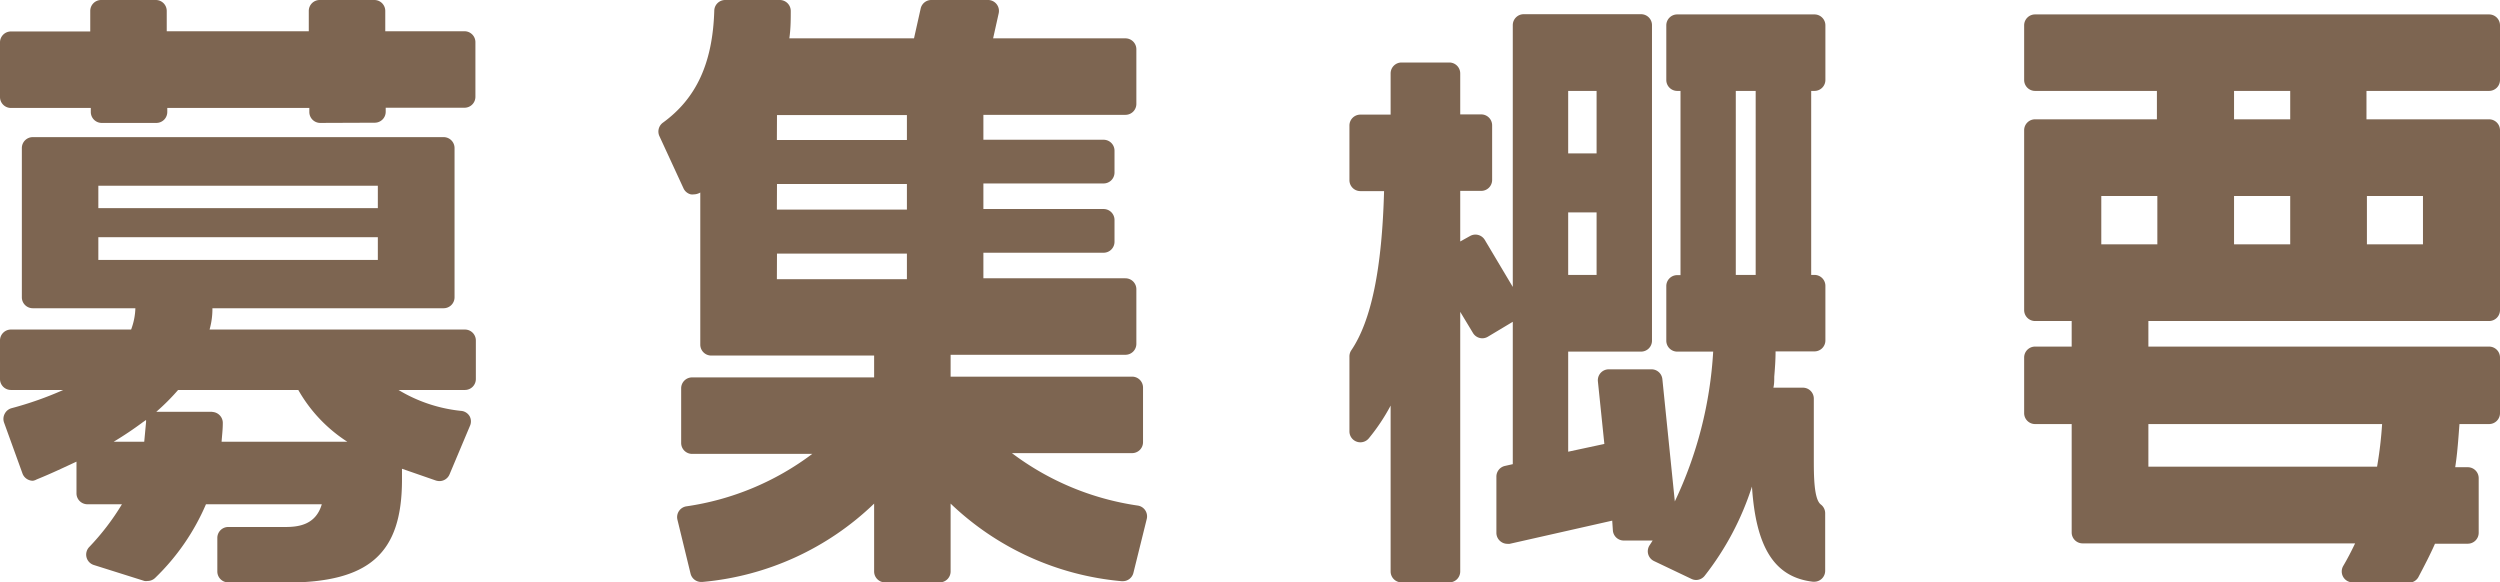
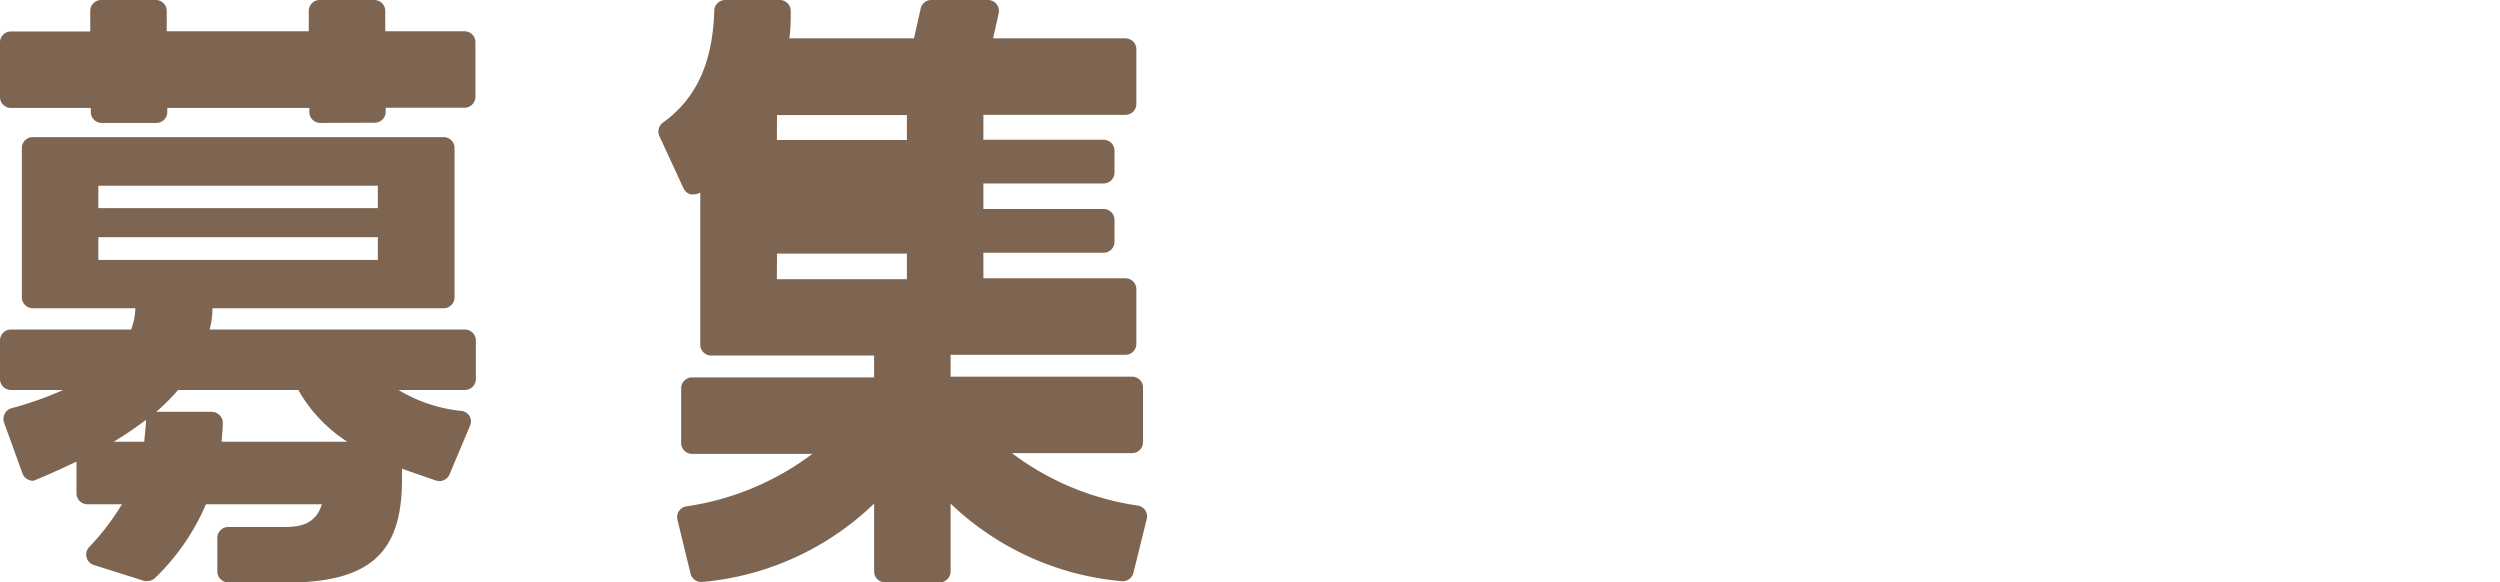
<svg xmlns="http://www.w3.org/2000/svg" viewBox="0 0 228.8 53.3">
  <defs>
    <style>.cls-1{fill:#7d6551;}</style>
  </defs>
  <g id="レイヤー_2" data-name="レイヤー 2">
    <g id="レイヤー_1-2" data-name="レイヤー 1">
      <path class="cls-1" d="M20.89,53.3a1,1,0,0,1-1-1V49.23a1,1,0,0,1,1-1h5.24c1.26,0,2.78-.23,3.32-2.08H18.85a20.69,20.69,0,0,1-4.64,6.73,1,1,0,0,1-.7.29.92.92,0,0,1-.29,0L8.59,51.71a1,1,0,0,1-.67-.7,1,1,0,0,1,.24-.94,22.3,22.3,0,0,0,3-3.92H8a1,1,0,0,1-1-1v-2.9c-1,.46-2.24,1.06-3.65,1.63A1,1,0,0,1,3,44a1,1,0,0,1-.4-.09,1,1,0,0,1-.54-.57L.37,38.67a1,1,0,0,1,.06-.8,1,1,0,0,1,.62-.51,31.67,31.67,0,0,0,4.74-1.67H1a1,1,0,0,1-1-1V31.16a1,1,0,0,1,1-1H12a6,6,0,0,0,.39-1.95H3a1,1,0,0,1-1-1V13.55a1,1,0,0,1,1-1H40.6a1,1,0,0,1,1,1V27.21a1,1,0,0,1-1,1H19.44a6.87,6.87,0,0,1-.26,1.95H42.55a1,1,0,0,1,1,1v3.53a1,1,0,0,1-1,1H36.47a13.78,13.78,0,0,0,5.79,1.92,1,1,0,0,1,.73.5A1,1,0,0,1,43,39l-1.86,4.42a1,1,0,0,1-.92.61,1.19,1.19,0,0,1-.32-.05L36.79,42.9v1c0,6.78-3,9.42-10.66,9.42Zm-1.5-15.6a1,1,0,0,1,.72.31,1,1,0,0,1,.28.74c0,.55-.07,1.1-.11,1.68H31.79a13.61,13.61,0,0,1-4.49-4.74h-11a19.87,19.87,0,0,1-2,2v0h5.15Zm-6,.72-.29.2a32.48,32.48,0,0,1-2.7,1.81h2.8l.17-1.83a1.62,1.62,0,0,1,0-.19ZM9,23.79H34.58V21.71H9Zm0-4.74H34.58V17H9Zm20.31-7.8a1,1,0,0,1-1-1V9.88h-13v.37a1,1,0,0,1-1,1h-5a1,1,0,0,1-1-1V9.88H1a1,1,0,0,1-1-1v-5a1,1,0,0,1,1-1H8.26V1a1,1,0,0,1,1-1h5a1,1,0,0,1,1,1V2.86h13V1a1,1,0,0,1,1-1h5a1,1,0,0,1,1,1V2.86h7.25a1,1,0,0,1,1,1v5a1,1,0,0,1-1,1H35.3v.37a1,1,0,0,1-1,1Z" />
-       <path class="cls-1" d="M81,53.3a1,1,0,0,1-1-1V46.09a25.94,25.94,0,0,1-15.72,7.17h-.08a1,1,0,0,1-1-.76L62,47.57a1,1,0,0,1,.14-.8,1,1,0,0,1,.68-.43,25.11,25.11,0,0,0,11.52-4.8h-11a1,1,0,0,1-1-1v-5a1,1,0,0,1,1-1H80v-2H65.09a1,1,0,0,1-1-1V17.62a1.23,1.23,0,0,1-.6.17,1.17,1.17,0,0,1-.26,0,1,1,0,0,1-.66-.52l-2.22-4.81a1,1,0,0,1,.33-1.24C63.73,9,65.22,5.77,65.37,1a1,1,0,0,1,1-1h5a1,1,0,0,1,.71.3,1,1,0,0,1,.29.71c0,.73,0,1.6-.13,2.5H83.65L84.26.78a1,1,0,0,1,1-.78H90.4a1,1,0,0,1,1,1.22l-.51,2.29H103a1,1,0,0,1,1,1v5a1,1,0,0,1-1,1H90v2.28h11a1,1,0,0,1,1,1v2a1,1,0,0,1-1,1H90v2.34h11a1,1,0,0,1,1,1v2a1,1,0,0,1-1,1H90v2.34h13a1,1,0,0,1,1,1v5a1,1,0,0,1-1,1H87v2h16.61a1,1,0,0,1,1,1v5a1,1,0,0,1-1,1h-11a25.11,25.11,0,0,0,11.52,4.8,1,1,0,0,1,.68.43,1,1,0,0,1,.14.8l-1.22,4.93a1,1,0,0,1-1,.76h-.08A25.94,25.94,0,0,1,87,46.09V52.3a1,1,0,0,1-1,1Zm-9.9-27.75H83V23.21H71.11Zm0-6.37H83V16.84H71.11Zm0-6.37H83V10.53H71.11Z" />
-       <path class="cls-1" d="M128.27,53.3a1,1,0,0,1-1-1V37.12a17.78,17.78,0,0,1-2,3,1,1,0,0,1-.77.36,1,1,0,0,1-1-1V32.62a1,1,0,0,1,.17-.56c1.84-2.72,2.81-7.49,3-14.57H124.5a1,1,0,0,1-1-1v-5a1,1,0,0,1,1-1h2.77V6.72a1,1,0,0,1,1-1h4.37a1,1,0,0,1,1,1v3.75h1.92a1,1,0,0,1,1,1v5a1,1,0,0,1-1,1h-1.92V22.1l.9-.5a1,1,0,0,1,.49-.13,1,1,0,0,1,.86.49l2.56,4.3V2.3a1,1,0,0,1,1-1h10.74a1,1,0,0,1,1,1V31.18a1,1,0,0,1-1,1h-6.67v9.16l3.31-.71-.59-5.72a1,1,0,0,1,1-1.11h3.9a1,1,0,0,1,1,.9l1.14,11.19a36.88,36.88,0,0,0,3.51-13.71h-3.29a1,1,0,0,1-1-1v-5a1,1,0,0,1,1-1h.3V8.32h-.3a1,1,0,0,1-1-1v-5a1,1,0,0,1,1-1h12.56a1,1,0,0,1,1,1v5a1,1,0,0,1-1,1h-.3V25.16h.3a1,1,0,0,1,1,1v5a1,1,0,0,1-1,1H162.5c0,.8-.06,1.58-.12,2.32,0,.34,0,.67-.08,1H165a1,1,0,0,1,1,1v5.44c0,1.59,0,3.76.64,4.25a1,1,0,0,1,.4.79v5.28a1,1,0,0,1-1,1h-.12c-3.5-.41-5.22-3.1-5.58-8.71A26.11,26.11,0,0,1,156,52.71a1,1,0,0,1-.77.37,1,1,0,0,1-.43-.1l-3.42-1.63a1,1,0,0,1-.54-.64,1,1,0,0,1,.14-.82l.27-.42h-2.64a1,1,0,0,1-1-.93l-.06-.89-9.38,2.12a.78.78,0,0,1-.22,0,1,1,0,0,1-.62-.22,1,1,0,0,1-.38-.78V43.64a1,1,0,0,1,.79-1l.71-.16V29.45l-2.27,1.36a1,1,0,0,1-.51.15,1,1,0,0,1-.86-.48l-1.17-1.94V52.3a1,1,0,0,1-1,1Zm30.59-28.14h1.82V8.32h-1.82Zm-15.34,0h2.6V19.44h-2.6Zm0-11.12h2.6V8.32h-2.6Z" />
-       <path class="cls-1" d="M215.32,53.3a1,1,0,0,1-.87-.5,1,1,0,0,1,0-1c.39-.66.74-1.34,1.09-2.07H190.6a1,1,0,0,1-1-1V38.81h-3.35a1,1,0,0,1-1-1V32.72a1,1,0,0,1,1-1h3.35V29.38h-3.35a1,1,0,0,1-1-1V11.92a1,1,0,0,1,1-1H197.4V8.32H186.25a1,1,0,0,1-1-1v-5a1,1,0,0,1,1-1H227.8a1,1,0,0,1,1,1v5a1,1,0,0,1-1,1H216.58v2.6H227.8a1,1,0,0,1,1,1V28.38a1,1,0,0,1-1,1H196.62v2.34H227.8a1,1,0,0,1,1,1v5.09a1,1,0,0,1-1,1h-2.71L225,40c-.08,1-.16,1.88-.3,2.76h1.15a1,1,0,0,1,1,1v5a1,1,0,0,1-1,1h-3c-.47,1.07-1,2.07-1.52,3.06a1,1,0,0,1-.88.51Zm-18.7-14.49v3.9h20.93a35.92,35.92,0,0,0,.46-3.9Zm20-16.45h5.13V17.94h-5.13Zm-12.16,0h5.14V17.94h-5.14Zm-12.15,0h5.13V17.94h-5.13Zm12.15-11.44h5.14V8.32h-5.14Z" />
+       <path class="cls-1" d="M81,53.3a1,1,0,0,1-1-1V46.09a25.94,25.94,0,0,1-15.72,7.17h-.08a1,1,0,0,1-1-.76L62,47.57a1,1,0,0,1,.14-.8,1,1,0,0,1,.68-.43,25.11,25.11,0,0,0,11.52-4.8h-11a1,1,0,0,1-1-1v-5a1,1,0,0,1,1-1H80v-2H65.09a1,1,0,0,1-1-1V17.62a1.23,1.23,0,0,1-.6.17,1.17,1.17,0,0,1-.26,0,1,1,0,0,1-.66-.52l-2.22-4.81a1,1,0,0,1,.33-1.24C63.73,9,65.22,5.77,65.37,1a1,1,0,0,1,1-1h5a1,1,0,0,1,.71.3,1,1,0,0,1,.29.71c0,.73,0,1.6-.13,2.5H83.65L84.26.78a1,1,0,0,1,1-.78H90.4a1,1,0,0,1,1,1.22l-.51,2.29H103a1,1,0,0,1,1,1v5a1,1,0,0,1-1,1H90v2.28h11a1,1,0,0,1,1,1v2a1,1,0,0,1-1,1H90v2.34h11a1,1,0,0,1,1,1v2a1,1,0,0,1-1,1H90v2.34h13a1,1,0,0,1,1,1v5a1,1,0,0,1-1,1H87v2h16.61a1,1,0,0,1,1,1v5a1,1,0,0,1-1,1h-11a25.11,25.11,0,0,0,11.52,4.8,1,1,0,0,1,.68.43,1,1,0,0,1,.14.8l-1.22,4.93a1,1,0,0,1-1,.76h-.08A25.94,25.94,0,0,1,87,46.09V52.3a1,1,0,0,1-1,1Zm-9.9-27.75H83V23.21H71.11Zm0-6.37V16.84H71.11Zm0-6.37H83V10.53H71.11Z" />
    </g>
  </g>
</svg>